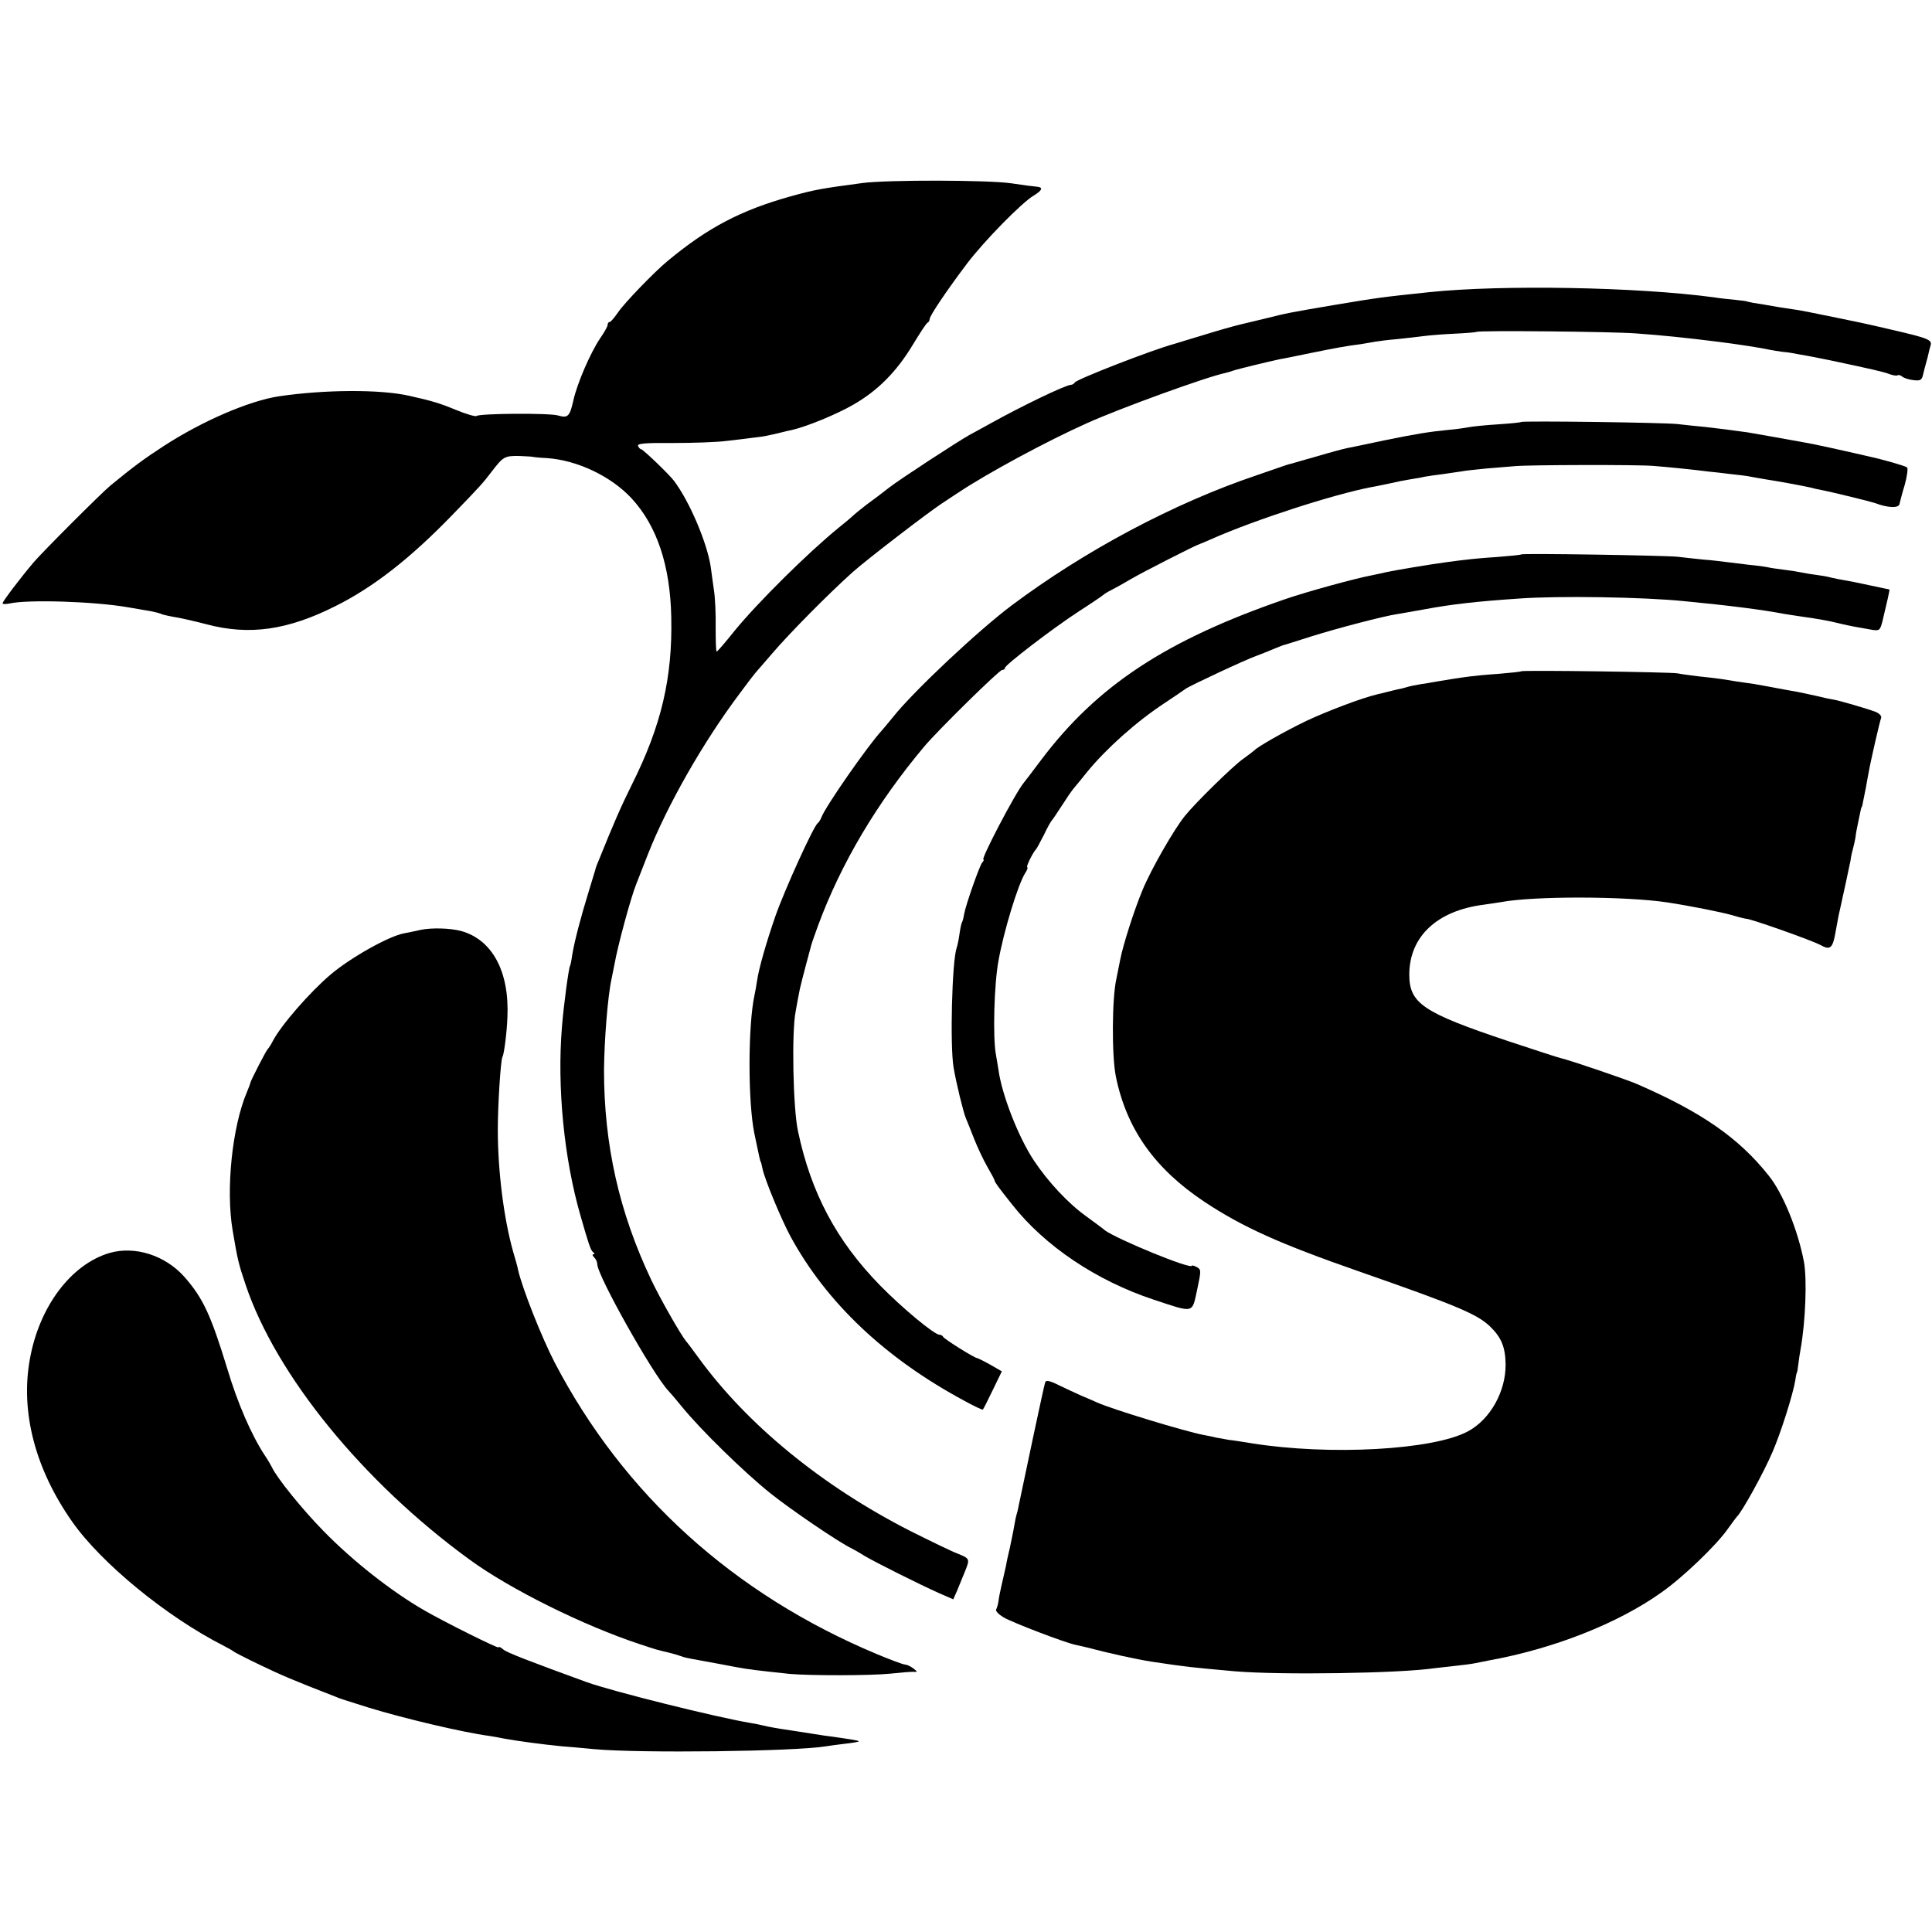
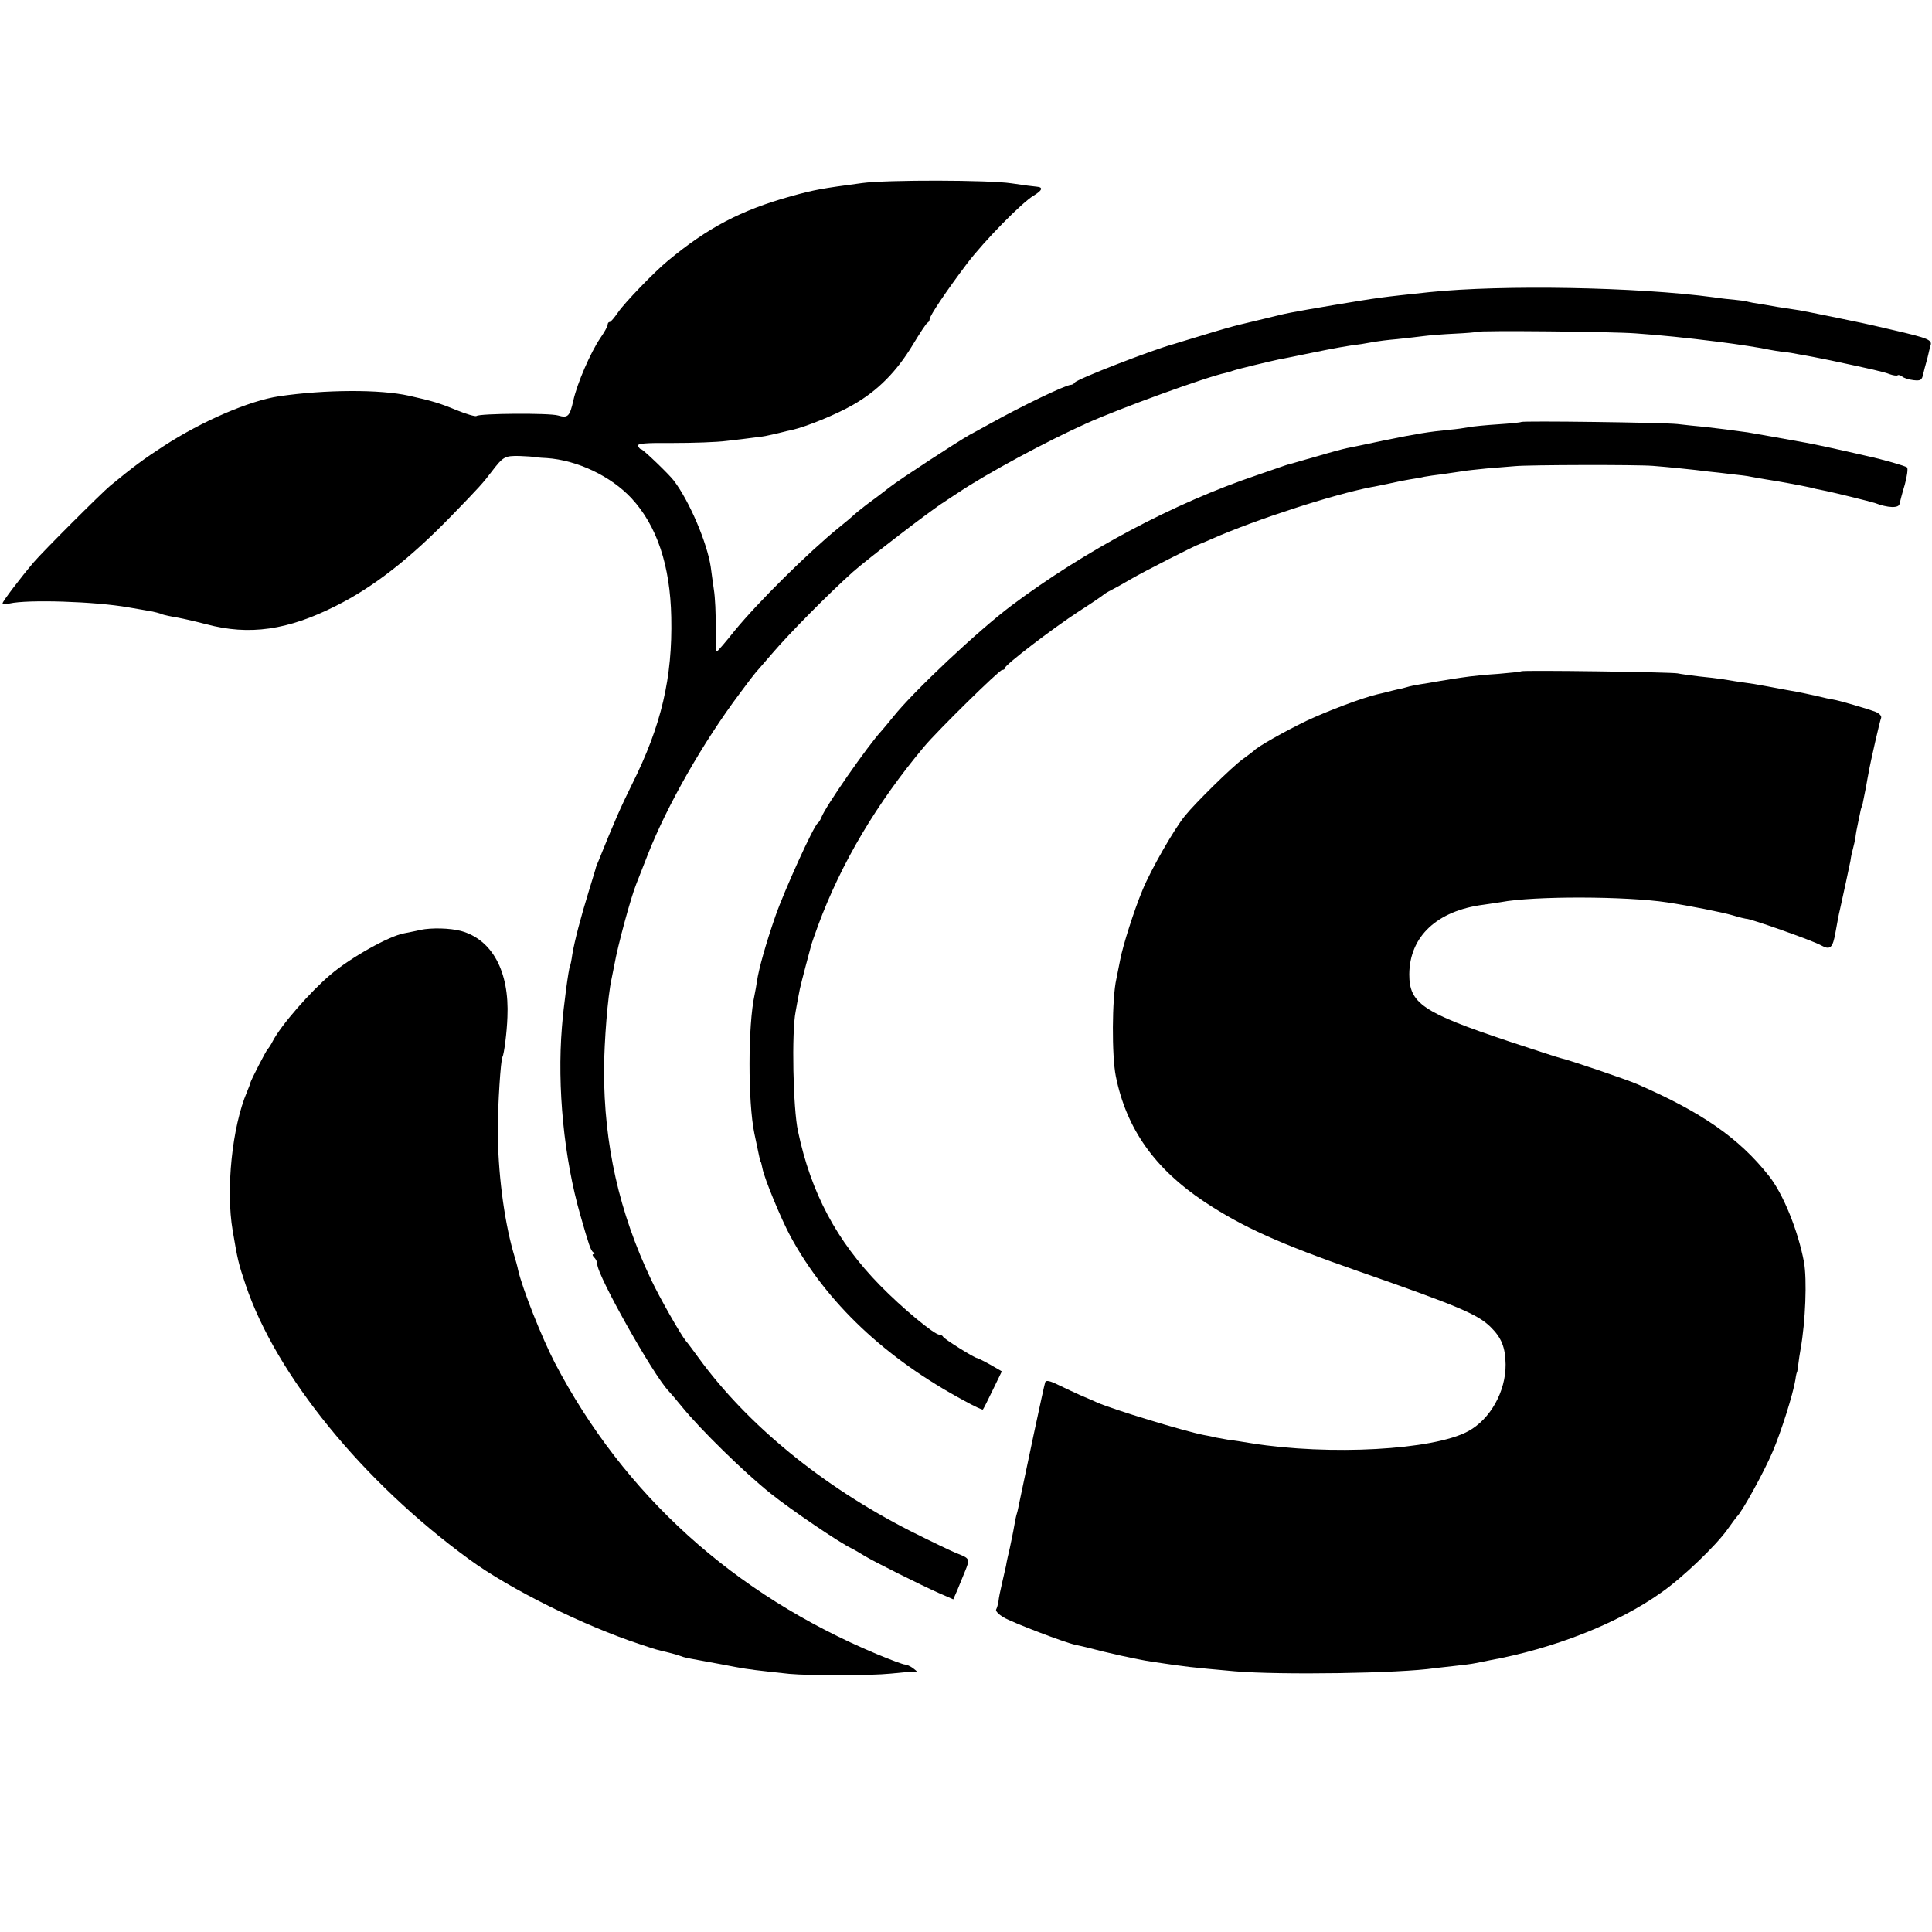
<svg xmlns="http://www.w3.org/2000/svg" version="1.0" width="744pt" height="744pt" viewBox="0 0 744 744" preserveAspectRatio="xMidYMid meet">
  <g transform="translate(0,744) scale(0.1,-0.1)" fill="#000000" stroke="none">
    <path d="M3320 6735 c-157 -21 -181 -25 -275 -51 -193 -54 -320 -121 -474 -249 -49 -40 -167 -162 -191 -198 -14 -20 -28 -37 -32 -37 -5 0 -8 -5 -8 -11 0 -6 -13 -29 -29 -52 -37 -55 -88 -172 -103 -239 -14 -62 -21 -69 -59 -58 -33 10 -304 8 -314 -2 -4 -3 -39 7 -78 23 -63 26 -92 35 -182 55 -111 25 -323 24 -500 -2 -114 -17 -296 -95 -445 -192 -77 -50 -116 -79 -205 -152 -36 -30 -260 -254 -295 -295 -51 -60 -120 -151 -120 -158 0 -4 12 -4 27 -1 70 16 328 8 458 -15 33 -6 72 -12 87 -15 15 -3 31 -7 36 -9 4 -3 25 -8 47 -12 22 -3 80 -16 130 -29 165 -44 313 -23 499 71 144 72 285 182 445 347 107 110 122 127 153 168 46 60 51 63 109 62 30 -1 54 -3 54 -4 0 0 23 -3 50 -4 118 -8 248 -70 327 -155 98 -106 149 -259 153 -458 5 -233 -38 -417 -151 -643 -44 -89 -69 -146 -129 -295 -5 -11 -9 -22 -10 -25 0 -3 -13 -43 -27 -90 -32 -104 -55 -192 -64 -245 -3 -22 -7 -42 -9 -45 -5 -8 -25 -156 -31 -235 -19 -232 8 -506 71 -725 32 -112 40 -136 49 -142 6 -4 7 -8 2 -8 -6 0 -5 -5 2 -12 7 -7 12 -18 12 -26 0 -44 215 -426 274 -488 6 -6 29 -33 51 -60 72 -89 240 -253 341 -334 81 -65 270 -193 314 -213 8 -4 31 -17 50 -29 42 -25 210 -109 286 -143 l55 -24 15 34 c8 19 21 51 29 71 21 51 20 52 -27 71 -24 9 -106 49 -184 88 -337 172 -625 407 -813 665 -22 30 -44 60 -49 65 -22 27 -103 170 -134 236 -124 261 -182 521 -182 809 1 111 14 282 29 350 3 14 8 39 11 55 13 74 64 261 84 310 4 11 25 63 45 115 74 188 212 431 354 620 30 41 58 77 61 80 3 3 32 37 65 75 65 76 215 228 310 313 53 47 298 236 351 269 10 7 36 24 56 37 111 74 339 197 493 266 129 58 462 179 535 194 8 2 22 6 30 9 17 6 142 36 180 44 14 2 66 13 115 23 93 19 141 28 198 35 17 3 41 7 52 9 11 2 49 7 85 10 36 4 83 9 105 12 22 3 75 7 117 9 42 2 80 5 85 7 10 6 525 1 613 -6 98 -7 187 -16 315 -32 73 -9 170 -24 200 -31 11 -2 34 -6 50 -8 17 -1 46 -6 65 -10 19 -3 44 -8 55 -10 11 -2 40 -8 65 -13 155 -33 205 -44 227 -53 14 -5 28 -7 31 -4 3 2 11 0 17 -5 7 -6 26 -12 44 -14 27 -3 32 0 37 23 3 14 9 35 12 46 3 11 7 25 8 31 1 6 5 21 8 32 8 23 -6 29 -144 61 -124 29 -128 29 -210 46 -108 22 -133 27 -150 30 -8 1 -46 7 -85 13 -38 7 -81 14 -95 16 -14 3 -25 5 -25 6 0 0 -18 3 -40 5 -22 2 -60 6 -85 10 -297 40 -815 49 -1095 20 -188 -20 -190 -20 -370 -50 -165 -28 -181 -31 -260 -51 -33 -8 -78 -19 -100 -24 -22 -5 -85 -23 -140 -40 -55 -17 -107 -32 -115 -35 -79 -21 -373 -135 -381 -148 -3 -5 -10 -9 -15 -9 -22 -1 -190 -82 -314 -151 -30 -17 -64 -35 -75 -41 -45 -25 -272 -173 -310 -203 -40 -31 -44 -34 -90 -68 -22 -17 -44 -35 -50 -41 -5 -5 -30 -26 -55 -46 -117 -95 -311 -287 -401 -397 -35 -44 -66 -80 -69 -80 -3 -1 -4 41 -4 91 1 51 -2 118 -7 148 -4 30 -10 69 -12 87 -14 93 -82 253 -142 332 -19 25 -119 121 -126 121 -4 0 -9 6 -12 13 -3 9 27 12 134 11 77 0 169 3 207 8 37 4 85 10 107 13 37 4 51 7 105 20 11 3 28 7 39 9 57 13 172 60 236 97 95 54 168 128 230 231 28 46 53 85 58 86 4 2 7 8 7 13 0 13 67 112 144 214 66 87 211 235 257 262 33 20 37 32 12 34 -21 2 -44 5 -98 13 -85 13 -480 14 -575 1z" />
    <path d="M5858 5815 c-2 -2 -42 -6 -88 -9 -47 -3 -98 -8 -113 -11 -16 -3 -49 -8 -75 -10 -81 -8 -124 -15 -252 -41 -69 -15 -134 -28 -144 -30 -10 -2 -60 -15 -110 -30 -50 -14 -95 -27 -101 -29 -5 -1 -17 -4 -25 -7 -8 -3 -58 -20 -110 -38 -318 -107 -662 -290 -945 -502 -128 -96 -377 -330 -455 -428 -19 -24 -40 -48 -45 -54 -52 -56 -218 -294 -232 -334 -4 -10 -10 -19 -14 -22 -16 -11 -128 -258 -163 -358 -36 -104 -64 -202 -71 -251 -2 -14 -6 -37 -9 -51 -26 -117 -26 -414 -1 -535 19 -92 23 -110 25 -110 1 0 3 -11 6 -24 7 -38 72 -196 109 -264 138 -253 363 -467 668 -631 38 -21 70 -36 72 -34 2 2 19 35 38 75 l35 72 -45 26 c-25 14 -48 25 -50 25 -10 0 -128 74 -131 82 -2 4 -8 8 -14 8 -20 0 -144 103 -230 191 -166 170 -265 355 -315 593 -19 86 -25 382 -9 461 4 22 9 51 12 65 3 21 16 71 48 190 2 8 14 42 26 75 89 241 227 473 409 690 52 62 289 295 300 295 6 0 11 3 11 8 0 11 182 151 285 218 50 32 92 61 95 64 3 3 16 11 30 18 14 7 48 26 75 42 44 26 252 132 265 135 3 1 23 9 45 19 169 75 470 172 615 200 14 2 45 9 70 14 25 6 61 13 80 16 19 3 44 7 55 10 11 2 43 7 70 10 28 4 61 9 75 11 14 3 57 7 95 11 39 3 88 7 110 9 53 5 467 6 530 1 52 -4 154 -14 215 -22 19 -2 59 -6 88 -10 29 -3 63 -7 75 -10 12 -2 38 -7 57 -10 40 -6 134 -23 170 -31 14 -4 33 -8 44 -10 38 -7 192 -45 206 -50 49 -19 93 -21 95 -3 2 8 10 41 20 73 9 33 13 62 9 67 -8 6 -86 29 -159 45 -86 20 -205 46 -230 50 -70 13 -202 36 -225 40 -66 9 -110 15 -165 21 -33 3 -80 8 -105 11 -56 6 -597 13 -602 8z" />
-     <path d="M5858 5305 c-1 -2 -43 -6 -93 -10 -49 -3 -101 -8 -115 -10 -14 -1 -50 -6 -80 -10 -49 -6 -210 -33 -235 -39 -5 -2 -28 -6 -50 -11 -65 -12 -254 -64 -335 -92 -459 -158 -725 -333 -941 -620 -32 -43 -63 -83 -67 -88 -33 -40 -166 -295 -155 -295 3 0 1 -6 -5 -12 -11 -15 -62 -160 -69 -197 -2 -14 -6 -28 -8 -32 -3 -4 -7 -24 -10 -45 -3 -22 -8 -46 -11 -54 -18 -52 -26 -375 -12 -460 10 -60 38 -174 47 -195 5 -11 19 -47 32 -80 13 -33 36 -82 51 -108 15 -26 28 -50 28 -53 0 -6 17 -29 68 -93 125 -159 324 -293 545 -366 157 -52 147 -54 167 38 16 75 16 78 -2 88 -10 5 -18 7 -18 5 0 -17 -287 101 -335 136 -5 5 -38 29 -72 54 -71 51 -146 132 -201 214 -60 90 -124 254 -137 350 -2 14 -7 41 -10 60 -12 65 -7 269 10 360 20 113 75 294 103 338 8 12 11 22 8 22 -7 0 22 58 34 70 3 3 16 28 30 55 13 28 27 52 30 55 3 3 20 28 38 56 18 28 40 61 50 72 9 11 32 38 49 60 74 90 189 193 297 264 39 26 76 51 81 55 14 11 232 113 275 128 19 7 49 19 65 26 17 7 32 13 35 14 3 0 52 16 109 34 102 32 282 79 331 86 14 2 62 11 108 19 103 19 198 30 362 41 151 11 477 6 635 -10 177 -17 301 -33 385 -49 14 -2 43 -7 65 -10 71 -10 109 -17 145 -26 19 -5 49 -11 65 -14 17 -3 44 -8 62 -11 30 -5 33 -3 42 32 17 70 29 123 27 123 0 0 -35 7 -76 16 -41 9 -86 18 -100 20 -14 2 -36 7 -50 10 -14 4 -38 8 -55 10 -16 2 -41 6 -55 9 -14 3 -45 8 -70 11 -25 3 -52 7 -60 9 -8 2 -42 7 -75 10 -33 4 -73 9 -90 11 -16 2 -55 7 -85 9 -30 3 -75 8 -100 11 -51 5 -596 14 -602 9z" />
+     <path d="M5858 5305 z" />
    <path d="M5858 4855 c-2 -2 -41 -6 -88 -10 -47 -3 -96 -8 -110 -10 -39 -5 -103 -15 -130 -20 -14 -3 -41 -7 -60 -10 -19 -3 -43 -8 -52 -11 -9 -3 -26 -7 -37 -9 -12 -3 -30 -7 -41 -10 -11 -3 -28 -7 -37 -9 -59 -14 -191 -64 -272 -102 -85 -41 -189 -100 -201 -114 -3 -3 -23 -18 -45 -34 -40 -29 -181 -167 -222 -218 -41 -50 -131 -207 -163 -285 -33 -79 -76 -215 -86 -268 -3 -16 -10 -50 -15 -75 -17 -74 -18 -296 -2 -375 41 -202 149 -355 341 -483 148 -98 291 -162 592 -267 387 -135 459 -166 509 -214 43 -42 58 -79 59 -145 1 -104 -59 -212 -145 -258 -133 -72 -533 -94 -833 -46 -36 6 -75 12 -87 13 -12 2 -34 6 -50 9 -15 4 -37 8 -48 10 -76 15 -349 98 -410 125 -11 5 -38 17 -60 26 -22 10 -62 28 -88 41 -34 17 -49 20 -52 11 -4 -9 -82 -378 -101 -470 -2 -10 -5 -26 -8 -35 -3 -9 -8 -33 -11 -52 -3 -19 -11 -55 -16 -80 -6 -25 -13 -56 -15 -70 -3 -14 -10 -45 -16 -70 -6 -25 -12 -55 -13 -67 -2 -12 -6 -26 -9 -31 -3 -6 10 -19 28 -30 36 -21 235 -97 277 -106 13 -3 33 -7 44 -10 79 -21 191 -46 250 -55 141 -21 143 -21 320 -37 176 -15 638 -8 770 12 17 2 53 6 80 9 28 3 61 7 75 10 14 3 39 8 55 11 248 45 495 142 662 261 82 57 211 181 255 243 18 25 34 47 37 50 19 17 104 171 137 249 32 74 79 222 88 278 2 16 5 28 6 28 1 0 3 14 5 30 2 17 6 44 9 60 19 106 25 268 13 335 -23 122 -81 265 -136 333 -115 145 -258 244 -506 352 -41 18 -265 94 -294 100 -9 2 -99 31 -201 65 -332 111 -383 146 -383 258 1 146 107 245 286 268 23 3 53 8 67 10 127 24 481 23 640 -1 86 -13 212 -38 253 -50 26 -8 48 -13 50 -13 8 4 257 -84 289 -102 36 -20 46 -12 57 53 6 34 13 71 16 82 13 59 36 164 41 190 2 17 7 38 10 48 3 11 7 29 9 40 1 12 6 40 11 62 11 53 11 55 14 58 1 1 3 11 5 22 2 11 7 36 11 55 3 19 8 44 10 55 7 41 43 198 48 210 3 8 -7 18 -22 24 -32 12 -141 44 -162 47 -8 1 -37 7 -65 14 -27 6 -59 13 -70 15 -11 2 -33 6 -50 9 -46 9 -98 18 -120 22 -45 6 -102 15 -125 19 -14 2 -52 7 -85 10 -33 4 -71 9 -85 12 -27 5 -596 13 -602 8z" />
    <path d="M1619 3859 c-20 -5 -48 -10 -62 -13 -58 -10 -206 -93 -284 -159 -79 -67 -191 -195 -223 -257 -7 -14 -16 -27 -19 -30 -6 -5 -65 -120 -67 -130 0 -3 -6 -18 -13 -35 -57 -134 -82 -376 -55 -534 19 -112 22 -126 50 -209 117 -348 452 -759 861 -1057 157 -115 442 -256 658 -327 63 -21 63 -21 110 -32 17 -4 37 -10 45 -13 15 -6 26 -8 70 -16 80 -15 100 -18 145 -27 48 -9 83 -13 205 -26 77 -7 312 -7 390 1 36 4 74 7 85 7 20 -1 20 -1 1 14 -11 8 -25 14 -31 14 -7 0 -55 18 -108 40 -552 231 -975 614 -1241 1123 -50 97 -124 283 -141 357 -1 8 -10 40 -19 70 -36 128 -59 310 -59 470 0 95 11 269 18 280 6 10 17 94 19 153 8 177 -59 299 -179 332 -42 11 -113 13 -156 4z" />
-     <path d="M422 2615 c-149 -44 -271 -207 -307 -409 -37 -204 21 -424 163 -626 112 -160 365 -367 582 -477 19 -10 37 -20 40 -23 3 -3 48 -26 100 -51 81 -39 130 -60 295 -124 11 -5 25 -9 30 -11 6 -2 48 -15 95 -30 133 -41 365 -96 465 -109 17 -3 41 -7 55 -10 49 -9 143 -22 225 -30 17 -1 73 -6 125 -11 174 -16 769 -9 890 11 14 2 47 7 74 10 28 3 51 7 53 9 3 3 -35 9 -122 21 -5 0 -32 5 -60 9 -27 4 -62 10 -77 12 -56 8 -93 15 -108 19 -8 2 -31 7 -50 10 -132 22 -533 122 -630 157 -220 80 -308 114 -322 126 -10 9 -18 12 -18 8 0 -6 -209 98 -285 142 -127 73 -277 191 -389 306 -80 81 -181 206 -199 246 -4 8 -16 29 -27 45 -52 79 -105 201 -145 335 -63 206 -93 271 -165 353 -74 83 -190 120 -288 92z" />
  </g>
</svg>